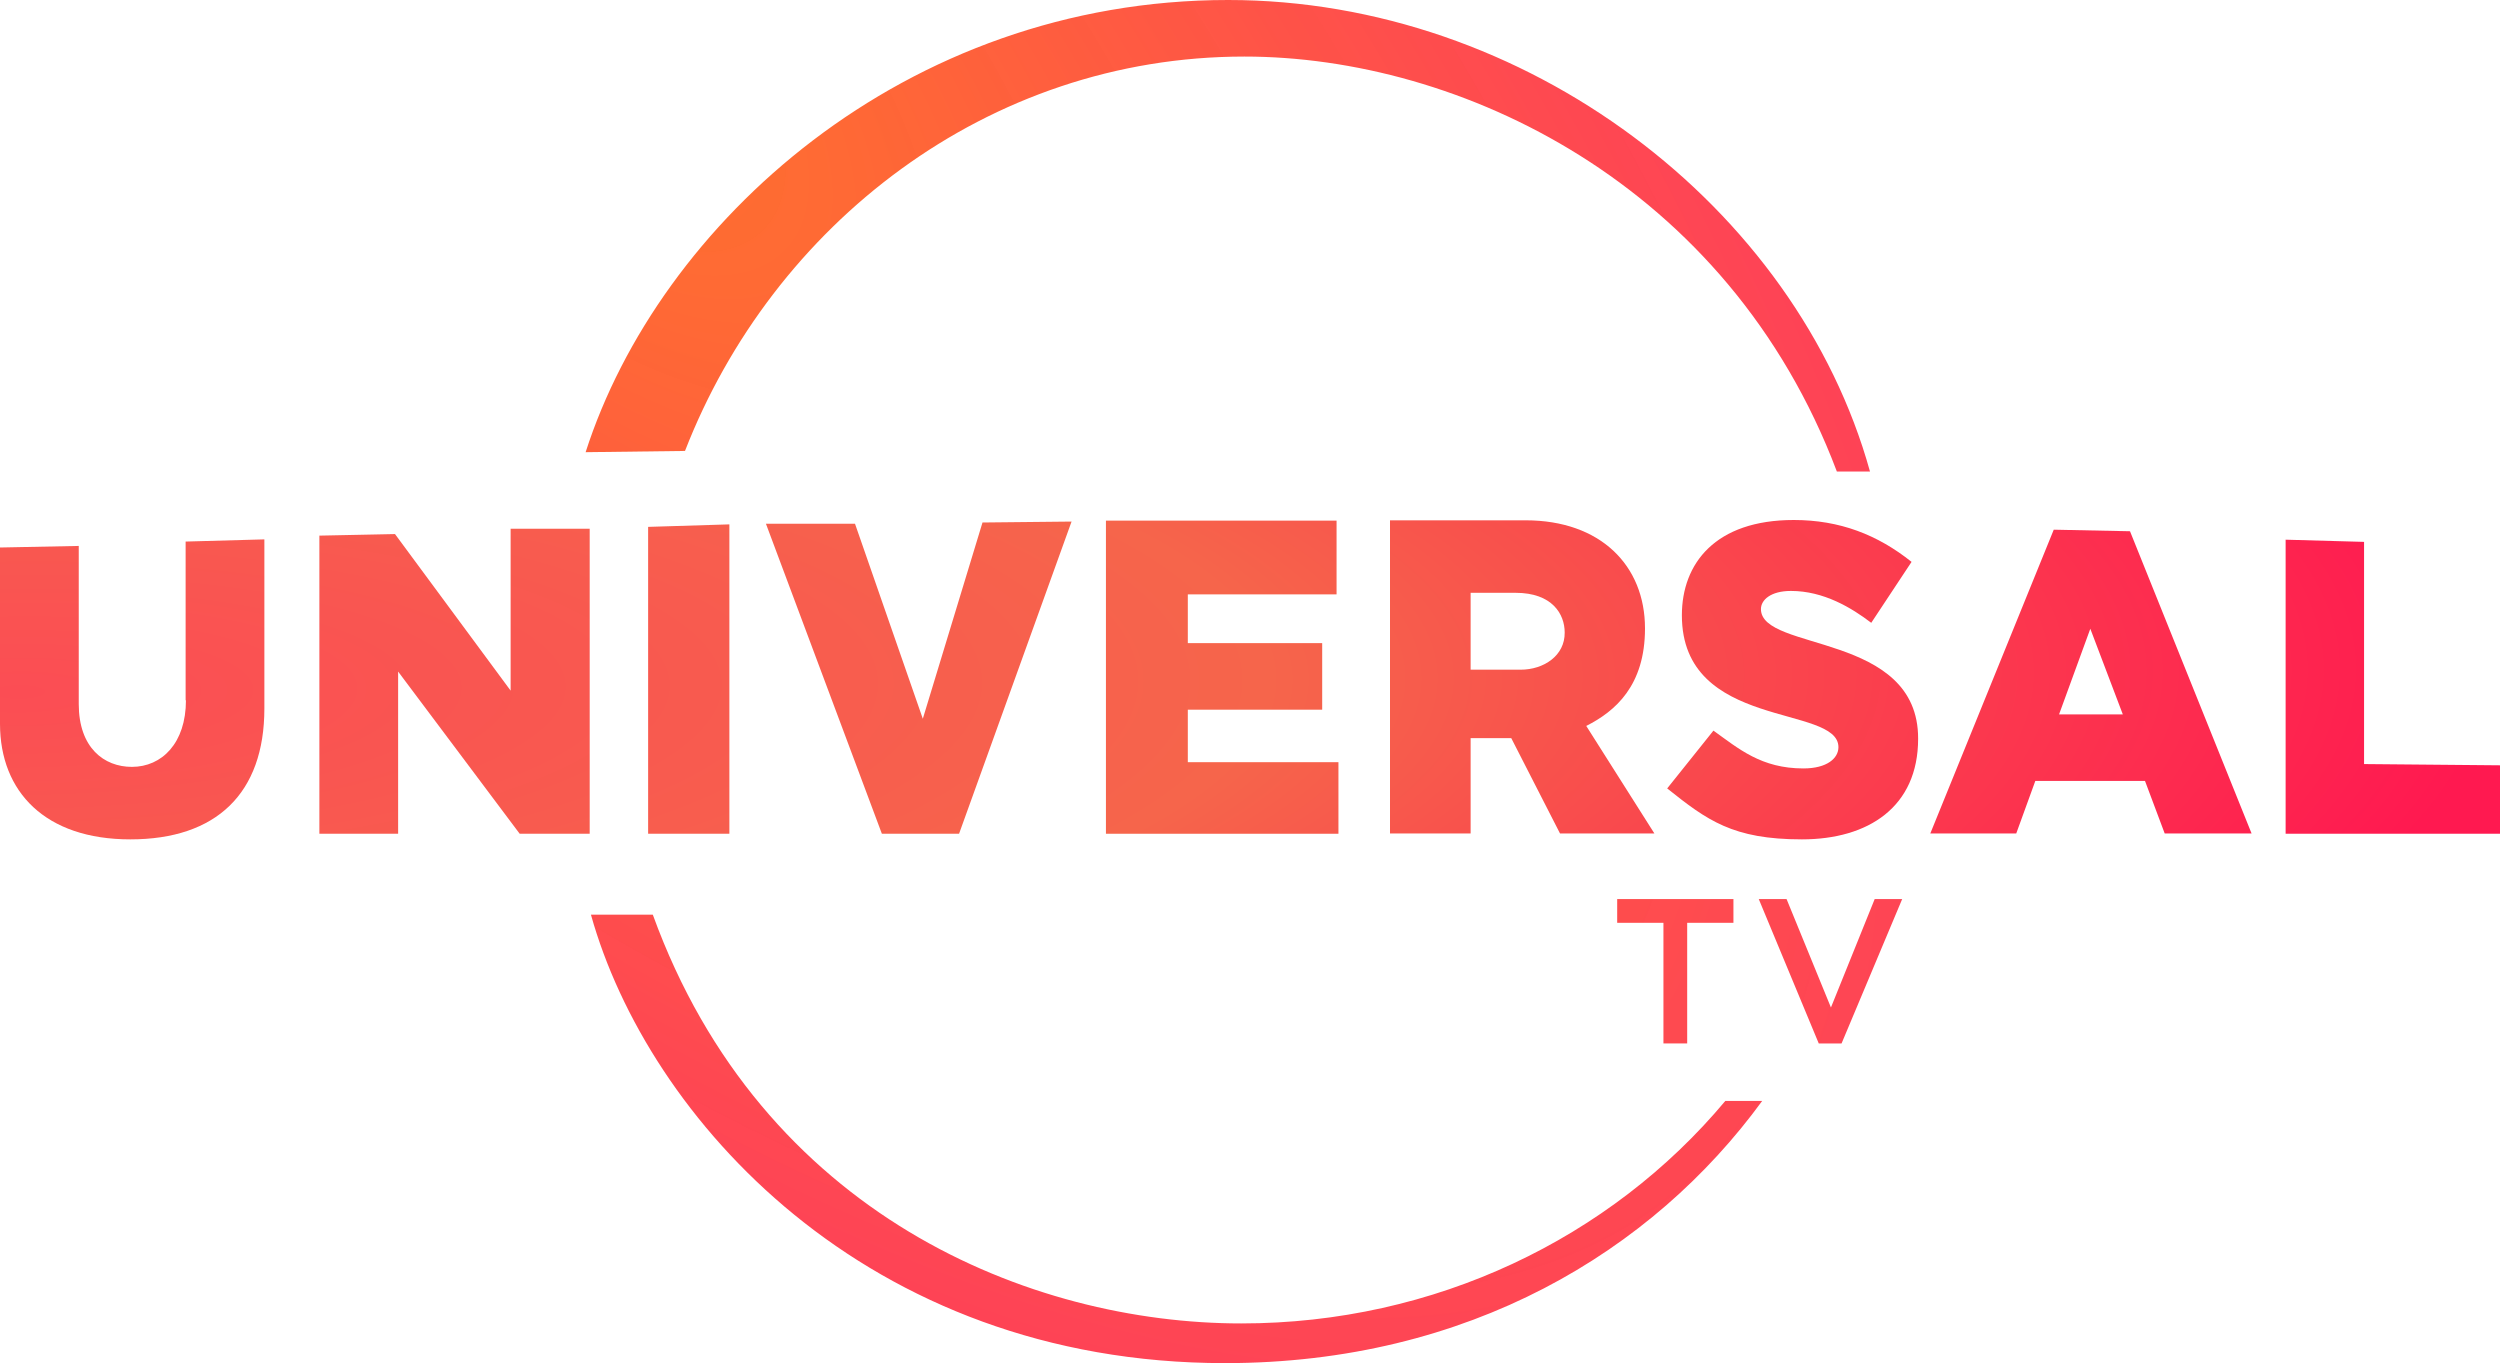
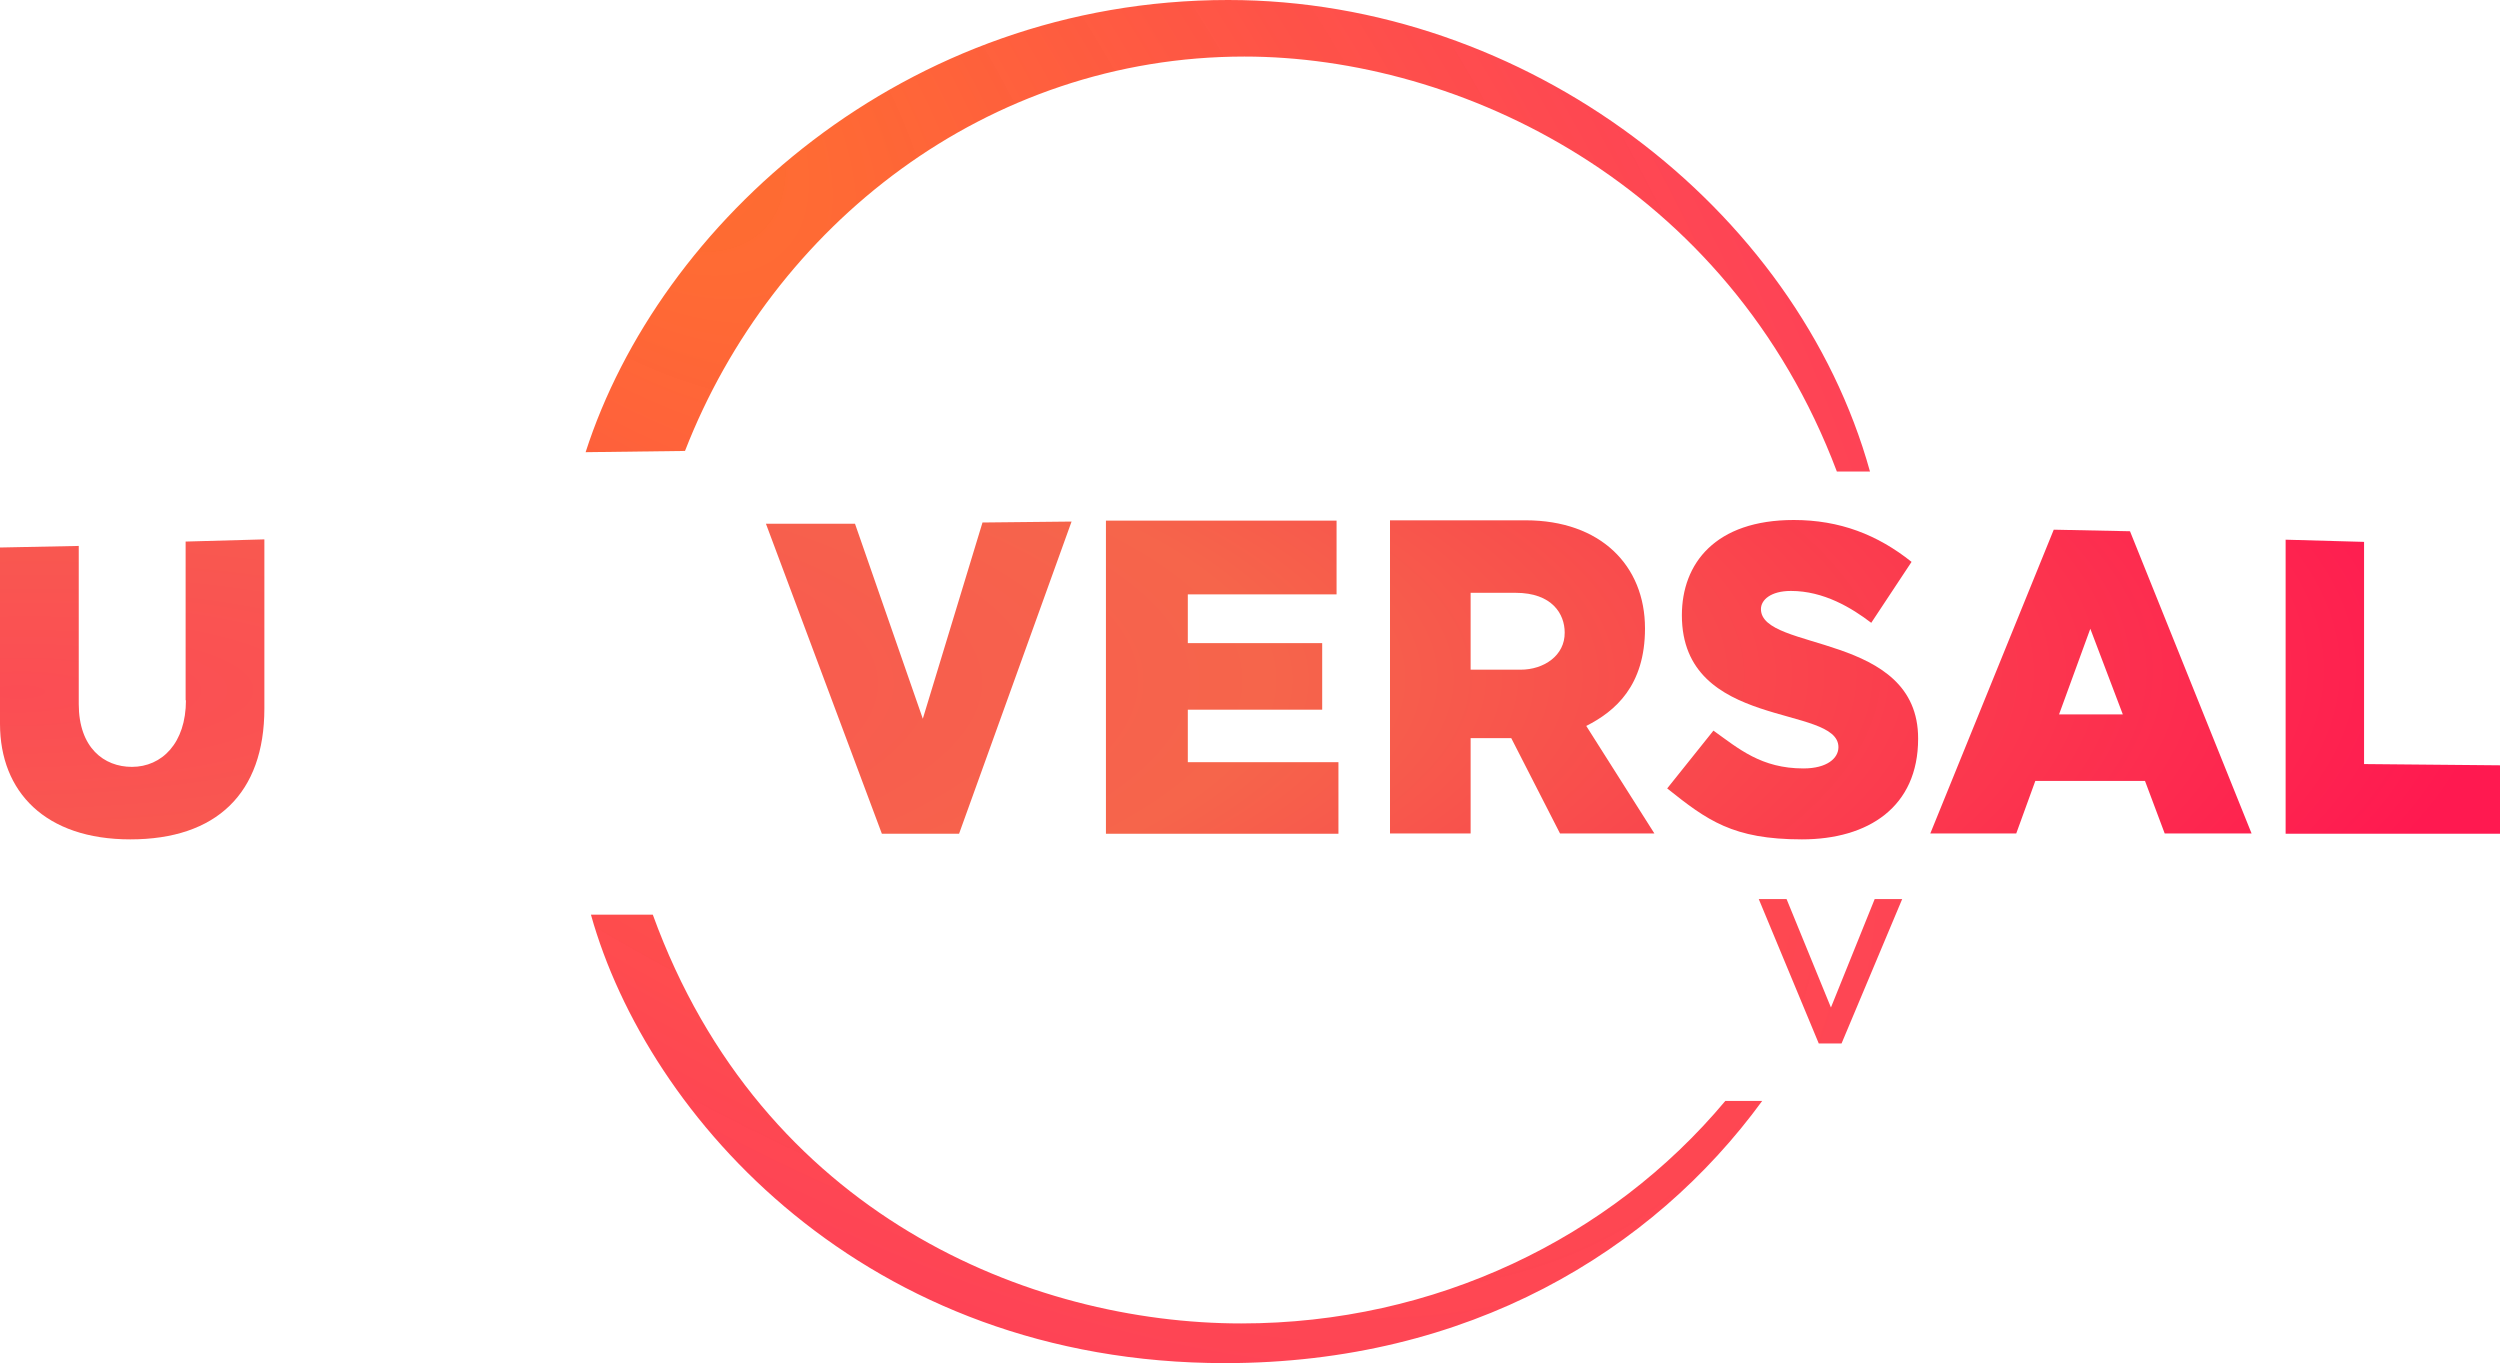
<svg xmlns="http://www.w3.org/2000/svg" xmlns:ns1="http://www.inkscape.org/namespaces/inkscape" xmlns:ns2="http://sodipodi.sourceforge.net/DTD/sodipodi-0.dtd" version="1.1" id="svg3094" ns1:version="0.91 r13725" ns2:docname="untv.svg" x="0px" y="0px" viewBox="0 0 800 436.2" style="enable-background:new 0 0 800 436.2;" xml:space="preserve">
  <style type="text/css">
	.st0{fill:url(#SVGID_1_);}
	.st1{fill:url(#SVGID_2_);}
	.st2{fill:url(#SVGID_3_);}
	.st3{fill:url(#SVGID_4_);}
	.st4{fill:url(#SVGID_5_);}
	.st5{fill:url(#SVGID_6_);}
	.st6{fill:url(#SVGID_7_);}
	.st7{fill:url(#SVGID_8_);}
	.st8{fill:url(#SVGID_9_);}
	.st9{fill:url(#SVGID_10_);}
	.st10{fill:url(#SVGID_11_);}
	.st11{fill:url(#SVGID_12_);}
	.st12{fill:url(#SVGID_13_);}
	.st13{fill:url(#SVGID_14_);}
</style>
  <g>
    <g>
      <radialGradient id="SVGID_1_" cx="997.029" cy="-206.471" r="2161.284" gradientTransform="matrix(0.198 0.197 9.553424e-02 -9.637848e-02 2.125 -207.013)" gradientUnits="userSpaceOnUse">
        <stop offset="0" style="stop-color:#FF732C" />
        <stop offset="1" style="stop-color:#FE3852;stop-opacity:0.961" />
      </radialGradient>
      <path class="st0" d="M398.2,18.1c68.6,0,154.7,40.3,189.6,132.8h10.6C574.9,66.3,488.3,0,393,0v0C289.4,0,210.9,71.5,187.4,144.7    l31.8-0.4C247.3,72,315.9,18.1,398.2,18.1z" />
      <radialGradient id="SVGID_2_" cx="997.029" cy="-206.471" r="2161.284" gradientTransform="matrix(0.198 0.197 9.553424e-02 -9.637848e-02 2.125 -207.013)" gradientUnits="userSpaceOnUse">
        <stop offset="0" style="stop-color:#FF732C" />
        <stop offset="1" style="stop-color:#FE3852;stop-opacity:0.961" />
      </radialGradient>
      <path class="st1" d="M397.2,423.5c-67.3,0-153.4-34.6-188.3-130.8h-19.8v0c18.1,64.8,87.9,143.5,202.9,143.5    c78,0,136.8-35.8,171.9-83.9h-11.8C515.3,396.3,459.1,423.5,397.2,423.5z" />
    </g>
    <g>
      <radialGradient id="SVGID_3_" cx="997.029" cy="-206.471" r="2161.284" gradientTransform="matrix(0.198 0.197 9.553424e-02 -9.637848e-02 2.125 -207.013)" gradientUnits="userSpaceOnUse">
        <stop offset="0" style="stop-color:#FF732C" />
        <stop offset="1" style="stop-color:#FE3852;stop-opacity:0.961" />
      </radialGradient>
-       <polygon class="st2" points="539.9,333.9 539.9,295.3 554.7,295.3 554.7,287.7 517.5,287.7 517.5,295.3 532.3,295.3 532.3,333.9       " />
      <radialGradient id="SVGID_4_" cx="997.029" cy="-206.471" r="2161.284" gradientTransform="matrix(0.198 0.197 9.553424e-02 -9.637848e-02 2.125 -207.013)" gradientUnits="userSpaceOnUse">
        <stop offset="0" style="stop-color:#FF732C" />
        <stop offset="1" style="stop-color:#FE3852;stop-opacity:0.961" />
      </radialGradient>
      <polygon class="st3" points="599.9,287.7 585.9,322.4 571.7,287.7 562.8,287.7 582,333.9 589.3,333.9 608.7,287.7   " />
    </g>
    <g>
      <radialGradient id="SVGID_5_" cx="1316.906" cy="-6329.593" r="1.045641e-02" gradientTransform="matrix(0.193 -2.023250e-03 -5.356442e-04 -5.099332e-02 85.284 -153.247)" gradientUnits="userSpaceOnUse">
        <stop offset="0" style="stop-color:#FB4D54" />
        <stop offset="0.505" style="stop-color:#F6654B" />
        <stop offset="1" style="stop-color:#FF1950" />
      </radialGradient>
      <polygon class="st4" points="342.9,166.9 342.9,166.9 342.9,166.9   " />
      <radialGradient id="SVGID_6_" cx="-430.584" cy="-7330.672" r="4101.794" gradientTransform="matrix(0.193 -2.023250e-03 -5.356442e-04 -5.099332e-02 85.284 -153.247)" gradientUnits="userSpaceOnUse">
        <stop offset="0" style="stop-color:#FB4D54" />
        <stop offset="0.505" style="stop-color:#F6654B" />
        <stop offset="1" style="stop-color:#FF1950" />
      </radialGradient>
      <polygon class="st5" points="295.3,230 273.6,167.6 245.1,167.6 282.2,266.8 306.9,266.8 342.9,166.9 314.4,167.2   " />
      <radialGradient id="SVGID_7_" cx="-430.584" cy="-7330.672" r="4101.794" gradientTransform="matrix(0.193 -2.023250e-03 -5.356442e-04 -5.099332e-02 85.284 -153.247)" gradientUnits="userSpaceOnUse">
        <stop offset="0" style="stop-color:#FB4D54" />
        <stop offset="0.505" style="stop-color:#F6654B" />
        <stop offset="1" style="stop-color:#FF1950" />
      </radialGradient>
-       <polygon class="st6" points="163.4,221 126.4,170.9 102.2,171.4 102.2,266.8 127.4,266.8 127.4,214.9 166.3,266.8 188.7,266.8     188.7,169.2 163.4,169.2   " />
      <radialGradient id="SVGID_8_" cx="-430.584" cy="-7330.672" r="4101.794" gradientTransform="matrix(0.193 -2.023250e-03 -5.356442e-04 -5.099332e-02 85.284 -153.247)" gradientUnits="userSpaceOnUse">
        <stop offset="0" style="stop-color:#FB4D54" />
        <stop offset="0.505" style="stop-color:#F6654B" />
        <stop offset="1" style="stop-color:#FF1950" />
      </radialGradient>
-       <polygon class="st7" points="207.4,266.8 233.4,266.8 233.4,167.8 207.4,168.6   " />
      <radialGradient id="SVGID_9_" cx="-430.584" cy="-7330.672" r="4101.794" gradientTransform="matrix(0.193 -2.023250e-03 -5.356442e-04 -5.099332e-02 85.284 -153.247)" gradientUnits="userSpaceOnUse">
        <stop offset="0" style="stop-color:#FB4D54" />
        <stop offset="0.505" style="stop-color:#F6654B" />
        <stop offset="1" style="stop-color:#FF1950" />
      </radialGradient>
      <path class="st8" d="M59.5,224.1c0,13.7-7.7,21.3-17.3,21.3c-8.9,0-17-6.1-17-20.1v-50.6L0,175.2v56.4c0,21.8,14.5,37,41.7,37    c27.5,0,42.9-14.7,42.9-41.9v-54.1l-25.2,0.7V224.1z" />
      <radialGradient id="SVGID_10_" cx="-430.584" cy="-7330.672" r="4101.794" gradientTransform="matrix(0.193 -2.023250e-03 -5.356442e-04 -5.099332e-02 85.284 -153.247)" gradientUnits="userSpaceOnUse">
        <stop offset="0" style="stop-color:#FB4D54" />
        <stop offset="0.505" style="stop-color:#F6654B" />
        <stop offset="1" style="stop-color:#FF1950" />
      </radialGradient>
      <path class="st9" d="M657.2,169.5L657.2,169.5l-39.5,97.2h27.5l6.1-16.8h35.1l6.3,16.8h27.8L681.6,170L657.2,169.5z M658.9,228.6    l10-27.4l10.4,27.4H658.9z" />
      <radialGradient id="SVGID_11_" cx="-430.584" cy="-7330.672" r="4101.794" gradientTransform="matrix(0.193 -2.023250e-03 -5.356442e-04 -5.099332e-02 85.284 -153.247)" gradientUnits="userSpaceOnUse">
        <stop offset="0" style="stop-color:#FB4D54" />
        <stop offset="0.505" style="stop-color:#F6654B" />
        <stop offset="1" style="stop-color:#FF1950" />
      </radialGradient>
      <polygon class="st10" points="380.1,227.1 423.1,227.1 423.1,205.8 380.1,205.8 380.1,190.2 427.7,190.2 427.7,166.6 353.9,166.6     353.9,166.6 353.9,266.8 428.3,266.8 428.3,243.9 380.1,243.9   " />
      <radialGradient id="SVGID_12_" cx="-430.584" cy="-7330.672" r="4101.794" gradientTransform="matrix(0.193 -2.023250e-03 -5.356442e-04 -5.099332e-02 85.284 -153.247)" gradientUnits="userSpaceOnUse">
        <stop offset="0" style="stop-color:#FB4D54" />
        <stop offset="0.505" style="stop-color:#F6654B" />
        <stop offset="1" style="stop-color:#FF1950" />
      </radialGradient>
      <polygon class="st11" points="756.5,244.5 756.5,173.4 731.4,172.7 731.4,266.8 800,266.8 800,244.9   " />
      <radialGradient id="SVGID_13_" cx="-430.584" cy="-7330.672" r="4101.794" gradientTransform="matrix(0.193 -2.023250e-03 -5.356442e-04 -5.099332e-02 85.284 -153.247)" gradientUnits="userSpaceOnUse">
        <stop offset="0" style="stop-color:#FB4D54" />
        <stop offset="0.505" style="stop-color:#F6654B" />
        <stop offset="1" style="stop-color:#FF1950" />
      </radialGradient>
      <path class="st12" d="M526.4,201.1c0-20.2-14.3-34.6-38.2-34.6h-43.4v0v100.2h25.8v-30.5h13l15.6,30.5h30.2l-21.8-34.4    C516.9,227.6,526.4,219.4,526.4,201.1z M486.6,214.3h-16v-24.6H485c11.7,0,15.7,6.8,15.7,12.7C500.8,209.8,494,214.3,486.6,214.3z    " />
      <radialGradient id="SVGID_14_" cx="-430.584" cy="-7330.672" r="4101.794" gradientTransform="matrix(0.193 -2.023250e-03 -5.356442e-04 -5.099332e-02 85.284 -153.247)" gradientUnits="userSpaceOnUse">
        <stop offset="0" style="stop-color:#FB4D54" />
        <stop offset="0.505" style="stop-color:#F6654B" />
        <stop offset="1" style="stop-color:#FF1950" />
      </radialGradient>
      <path class="st13" d="M563.5,194.9c0-2.9,3.1-5.8,9.6-5.8c10.5,0,19.4,5.4,25.7,10.2l12.9-19.5c-10.9-8.7-23-13.4-37.7-13.4v0    c-25.1,0-35.8,13.9-35.8,30.5c0,36.9,50.1,28.4,50.1,42.2c0,3.5-3.6,6.8-11.2,6.8c-13.5,0-20.7-6.3-28.8-12.1l-14.8,18.5    c12.8,10.2,21,16.3,43.1,16.3c21.3,0,37.2-10.4,37.2-32.2C613.9,202.2,563.5,208.6,563.5,194.9z" />
    </g>
  </g>
</svg>